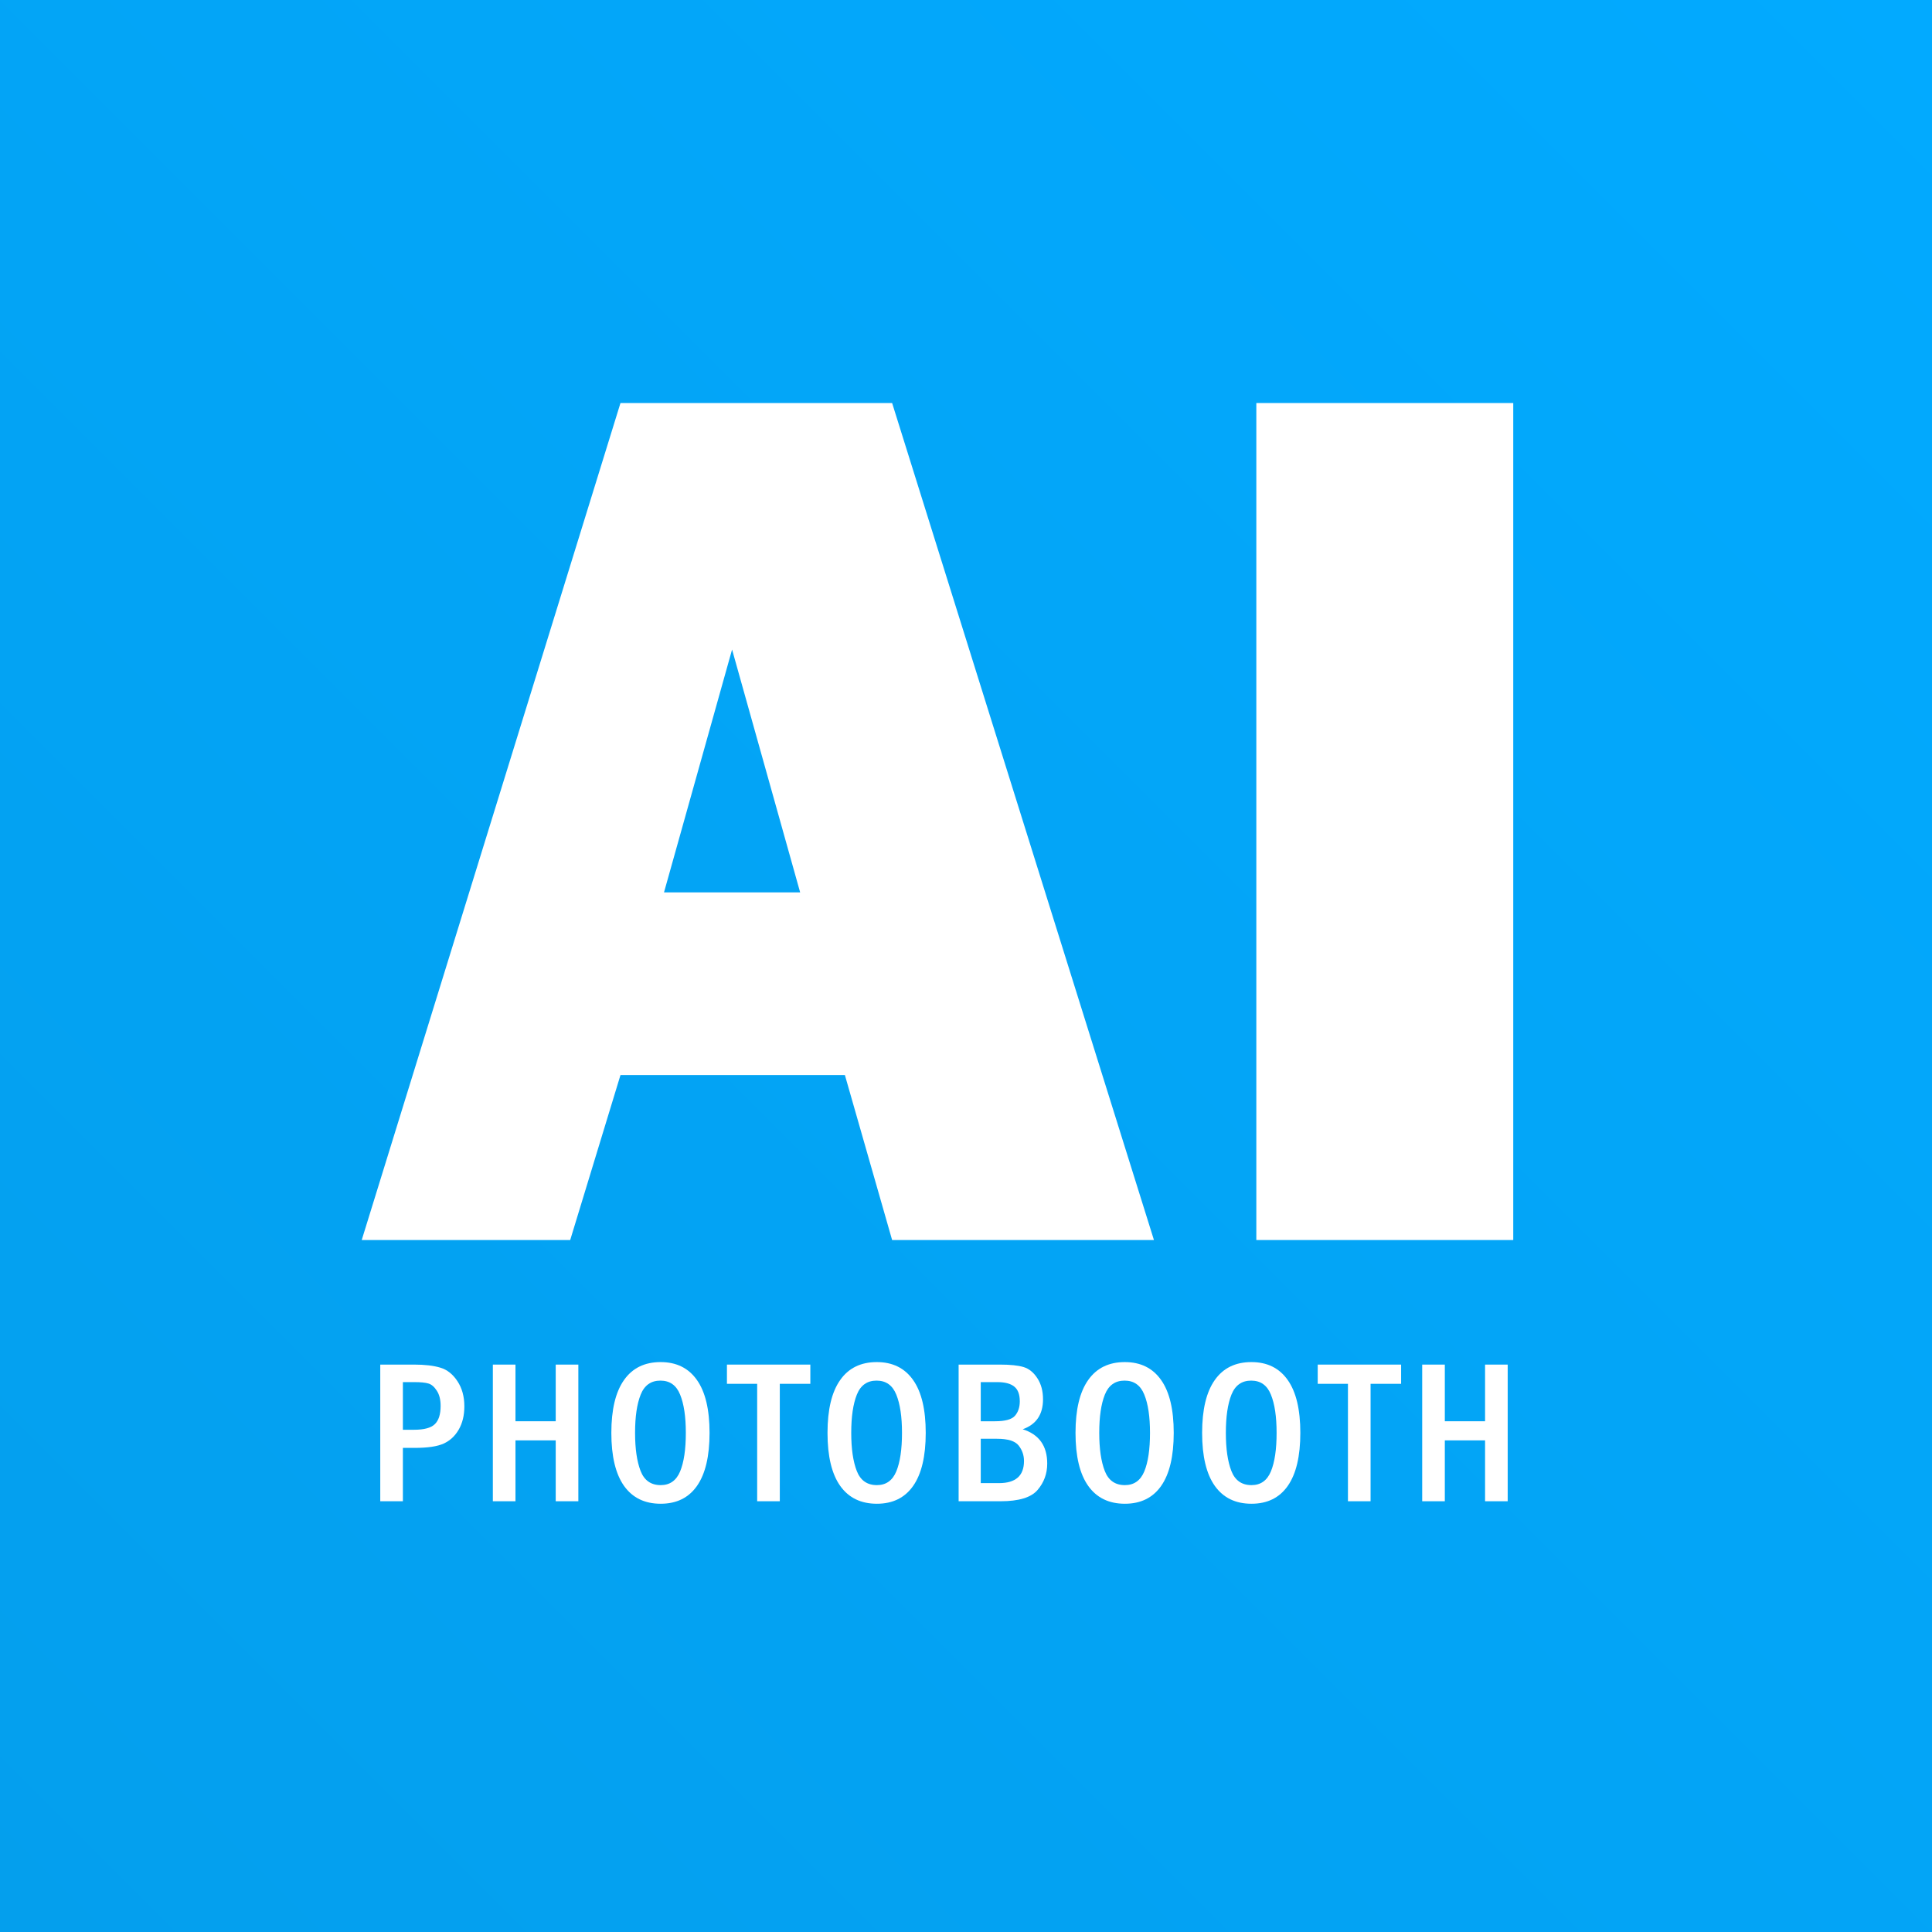
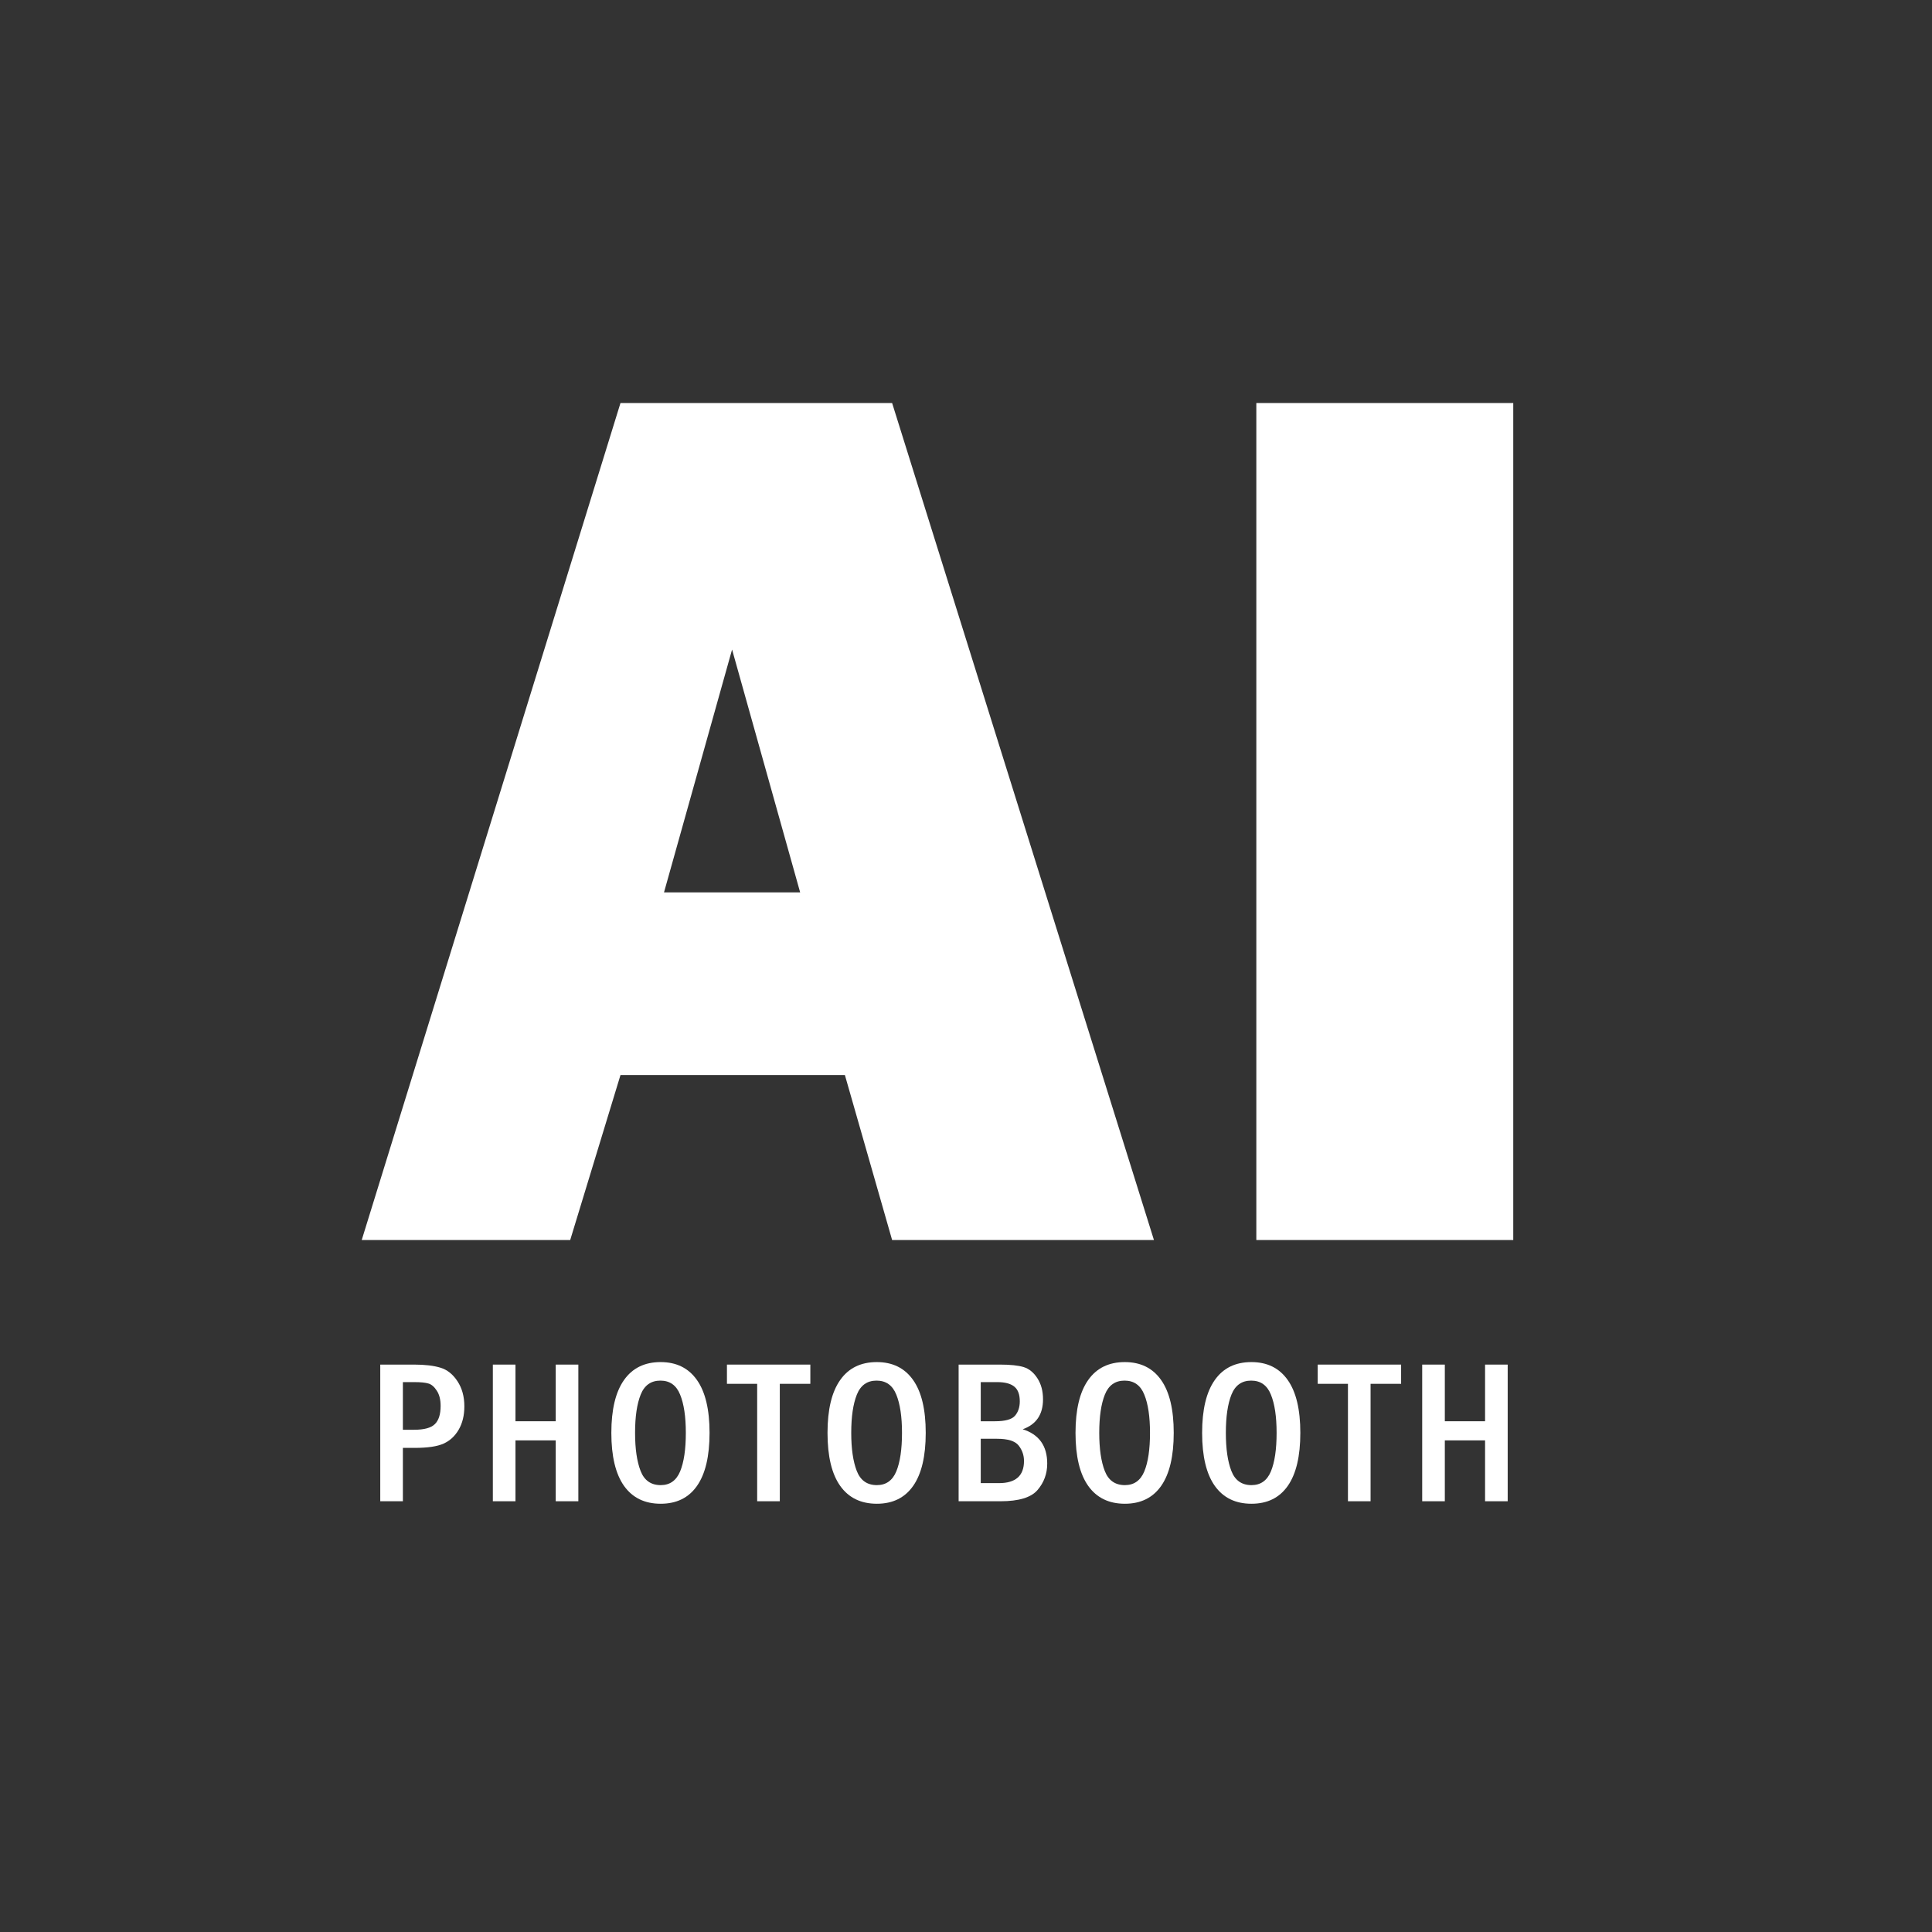
<svg xmlns="http://www.w3.org/2000/svg" width="2567" height="2567" viewBox="0 0 2567 2567" fill="none">
  <rect x="0" y="0" width="2567" height="2567" fill="#333333" stroke="none" />
-   <path d="M0 0H2567V2567H0V0Z" fill="url(#paint0_linear_30_57)" />
  <path d="M1185.34 1647.6L1122.6 1428.44H824.414L757.606 1647.6H480.601L824.414 535.502H1185.34L1533.22 1647.6H1185.34ZM882.259 1185.65H1063.13L972.693 863.02L882.259 1185.65Z" fill="white" />
  <path d="M2010.62 535.502V1647.6H1669.25V535.502H2010.62Z" fill="white" />
  <path d="M505.241 1813.1H550.2C564.566 1813.1 576.227 1814.47 585.183 1817.22C594.14 1819.88 601.677 1825.87 607.796 1835.18C613.915 1844.4 616.974 1855.53 616.974 1868.57C616.974 1880.54 614.491 1890.83 609.525 1899.43C604.559 1908.03 597.864 1914.24 589.44 1918.05C581.104 1921.86 568.246 1923.77 550.865 1923.77H535.302V1994.67H505.241V1813.1ZM535.302 1836.38V1899.69H550.2C563.502 1899.69 572.68 1897.21 577.734 1892.24C582.878 1887.28 585.449 1879.21 585.449 1868.04C585.449 1859.7 583.765 1852.96 580.395 1847.82C577.025 1842.58 573.301 1839.39 569.221 1838.24C565.231 1837 558.891 1836.38 550.2 1836.38H535.302Z" fill="white" />
  <path d="M654.836 1813.1H684.897V1888.39H738.37V1813.1H768.431V1994.67H738.37V1913.79H684.897V1994.67H654.836V1813.1Z" fill="white" />
  <path d="M942.767 1903.82C942.767 1934.85 937.225 1958.31 926.14 1974.18C915.055 1990.06 898.961 1997.99 877.855 1997.99C856.661 1997.99 840.434 1990.1 829.172 1974.31C817.91 1958.44 812.279 1934.94 812.279 1903.82C812.279 1872.96 817.865 1849.59 829.039 1833.72C840.212 1817.76 856.44 1809.77 877.722 1809.77C898.739 1809.77 914.834 1817.71 926.007 1833.58C937.18 1849.37 942.767 1872.78 942.767 1903.82ZM911.242 1903.82C911.242 1882.27 908.715 1865.33 903.66 1853C898.694 1840.59 889.96 1834.38 877.456 1834.38C864.953 1834.38 856.218 1840.59 851.252 1853C846.286 1865.42 843.803 1882.36 843.803 1903.82C843.803 1924.92 846.242 1941.77 851.119 1954.36C855.996 1966.95 864.908 1973.25 877.855 1973.25C890.004 1973.25 898.606 1967.18 903.66 1955.03C908.715 1942.79 911.242 1925.72 911.242 1903.82Z" fill="white" />
  <path d="M965.864 1813.1H1076.67V1838.64H1036.1V1994.67H1006.03V1838.64H965.864V1813.1Z" fill="white" />
  <path d="M1229.99 1903.82C1229.99 1934.85 1224.44 1958.31 1213.36 1974.18C1202.27 1990.06 1186.18 1997.99 1165.07 1997.99C1143.88 1997.99 1127.65 1990.1 1116.39 1974.31C1105.13 1958.44 1099.5 1934.94 1099.5 1903.82C1099.5 1872.96 1105.08 1849.59 1116.26 1833.72C1127.43 1817.76 1143.66 1809.77 1164.94 1809.77C1185.96 1809.77 1202.05 1817.71 1213.23 1833.58C1224.4 1849.37 1229.99 1872.78 1229.99 1903.82ZM1198.46 1903.82C1198.46 1882.27 1195.93 1865.33 1190.88 1853C1185.91 1840.59 1177.18 1834.38 1164.67 1834.38C1152.17 1834.38 1143.44 1840.59 1138.47 1853C1133.5 1865.42 1131.02 1882.36 1131.02 1903.82C1131.02 1924.92 1133.46 1941.77 1138.34 1954.36C1143.21 1966.95 1152.13 1973.25 1165.07 1973.25C1177.22 1973.25 1185.82 1967.18 1190.88 1955.03C1195.93 1942.79 1198.46 1925.72 1198.46 1903.82Z" fill="white" />
  <path d="M1273.7 1813.1H1328.64C1342.47 1813.1 1352.98 1814.21 1360.16 1816.43C1367.34 1818.64 1373.42 1823.61 1378.38 1831.32C1383.35 1838.95 1385.83 1848.26 1385.83 1859.26C1385.83 1879.39 1376.83 1892.64 1358.83 1899.03C1380.56 1905.86 1391.42 1921.06 1391.42 1944.65C1391.42 1958.04 1387.12 1969.75 1378.52 1979.77C1370 1989.7 1353.64 1994.67 1329.43 1994.67H1273.7V1813.1ZM1303.1 1888.39H1322.12C1335.51 1888.39 1344.33 1885.95 1348.59 1881.07C1352.84 1876.1 1354.97 1869.72 1354.97 1861.92C1354.97 1852.78 1352.53 1846.26 1347.66 1842.36C1342.78 1838.37 1335.24 1836.38 1325.04 1836.38H1303.1V1888.39ZM1303.1 1970.59H1327.31C1349.47 1970.59 1360.56 1960.79 1360.56 1941.19C1360.56 1933.57 1358.21 1926.74 1353.51 1920.71C1348.81 1914.68 1339.23 1911.66 1324.78 1911.66H1303.1V1970.59Z" fill="white" />
  <path d="M1559.5 1903.82C1559.5 1934.85 1553.96 1958.31 1542.88 1974.18C1531.79 1990.06 1515.7 1997.99 1494.59 1997.99C1473.4 1997.99 1457.17 1990.1 1445.91 1974.31C1434.65 1958.44 1429.01 1934.94 1429.01 1903.82C1429.01 1872.96 1434.6 1849.59 1445.77 1833.72C1456.95 1817.76 1473.18 1809.77 1494.46 1809.77C1515.47 1809.77 1531.57 1817.71 1542.74 1833.58C1553.92 1849.37 1559.5 1872.78 1559.5 1903.82ZM1527.98 1903.82C1527.98 1882.27 1525.45 1865.33 1520.4 1853C1515.43 1840.59 1506.7 1834.38 1494.19 1834.38C1481.69 1834.38 1472.95 1840.59 1467.99 1853C1463.02 1865.42 1460.54 1882.36 1460.54 1903.82C1460.54 1924.92 1462.98 1941.77 1467.85 1954.36C1472.73 1966.95 1481.64 1973.25 1494.59 1973.25C1506.74 1973.25 1515.34 1967.18 1520.4 1955.03C1525.45 1942.79 1527.98 1925.72 1527.98 1903.82Z" fill="white" />
  <path d="M1727.72 1903.82C1727.72 1934.85 1722.18 1958.31 1711.09 1974.18C1700.01 1990.06 1683.91 1997.99 1662.81 1997.99C1641.61 1997.99 1625.39 1990.1 1614.12 1974.31C1602.86 1958.44 1597.23 1934.94 1597.23 1903.82C1597.23 1872.96 1602.82 1849.59 1613.99 1833.72C1625.16 1817.76 1641.39 1809.77 1662.68 1809.77C1683.69 1809.77 1699.79 1817.71 1710.96 1833.58C1722.13 1849.37 1727.72 1872.78 1727.72 1903.82ZM1696.19 1903.82C1696.19 1882.27 1693.67 1865.33 1688.61 1853C1683.65 1840.59 1674.91 1834.38 1662.41 1834.38C1649.91 1834.38 1641.17 1840.59 1636.2 1853C1631.24 1865.42 1628.76 1882.36 1628.76 1903.82C1628.76 1924.92 1631.19 1941.77 1636.07 1954.36C1640.95 1966.95 1649.86 1973.25 1662.81 1973.25C1674.96 1973.25 1683.56 1967.18 1688.61 1955.03C1693.67 1942.79 1696.19 1925.72 1696.19 1903.82Z" fill="white" />
  <path d="M1750.82 1813.1H1861.62V1838.64H1821.05V1994.67H1790.99V1838.64H1750.82V1813.1Z" fill="white" />
  <path d="M1889.64 1813.1H1919.7V1888.39H1973.17V1813.1H2003.23V1994.67H1973.17V1913.79H1919.7V1994.67H1889.64V1813.1Z" fill="white" />
  <defs>
    <linearGradient id="paint0_linear_30_57" x1="2567" y1="0" x2="0" y2="2567" gradientUnits="userSpaceOnUse">
      <stop stop-color="#02AAFF" />
      <stop offset="1" stop-color="#049FED" />
    </linearGradient>
  </defs>
</svg>